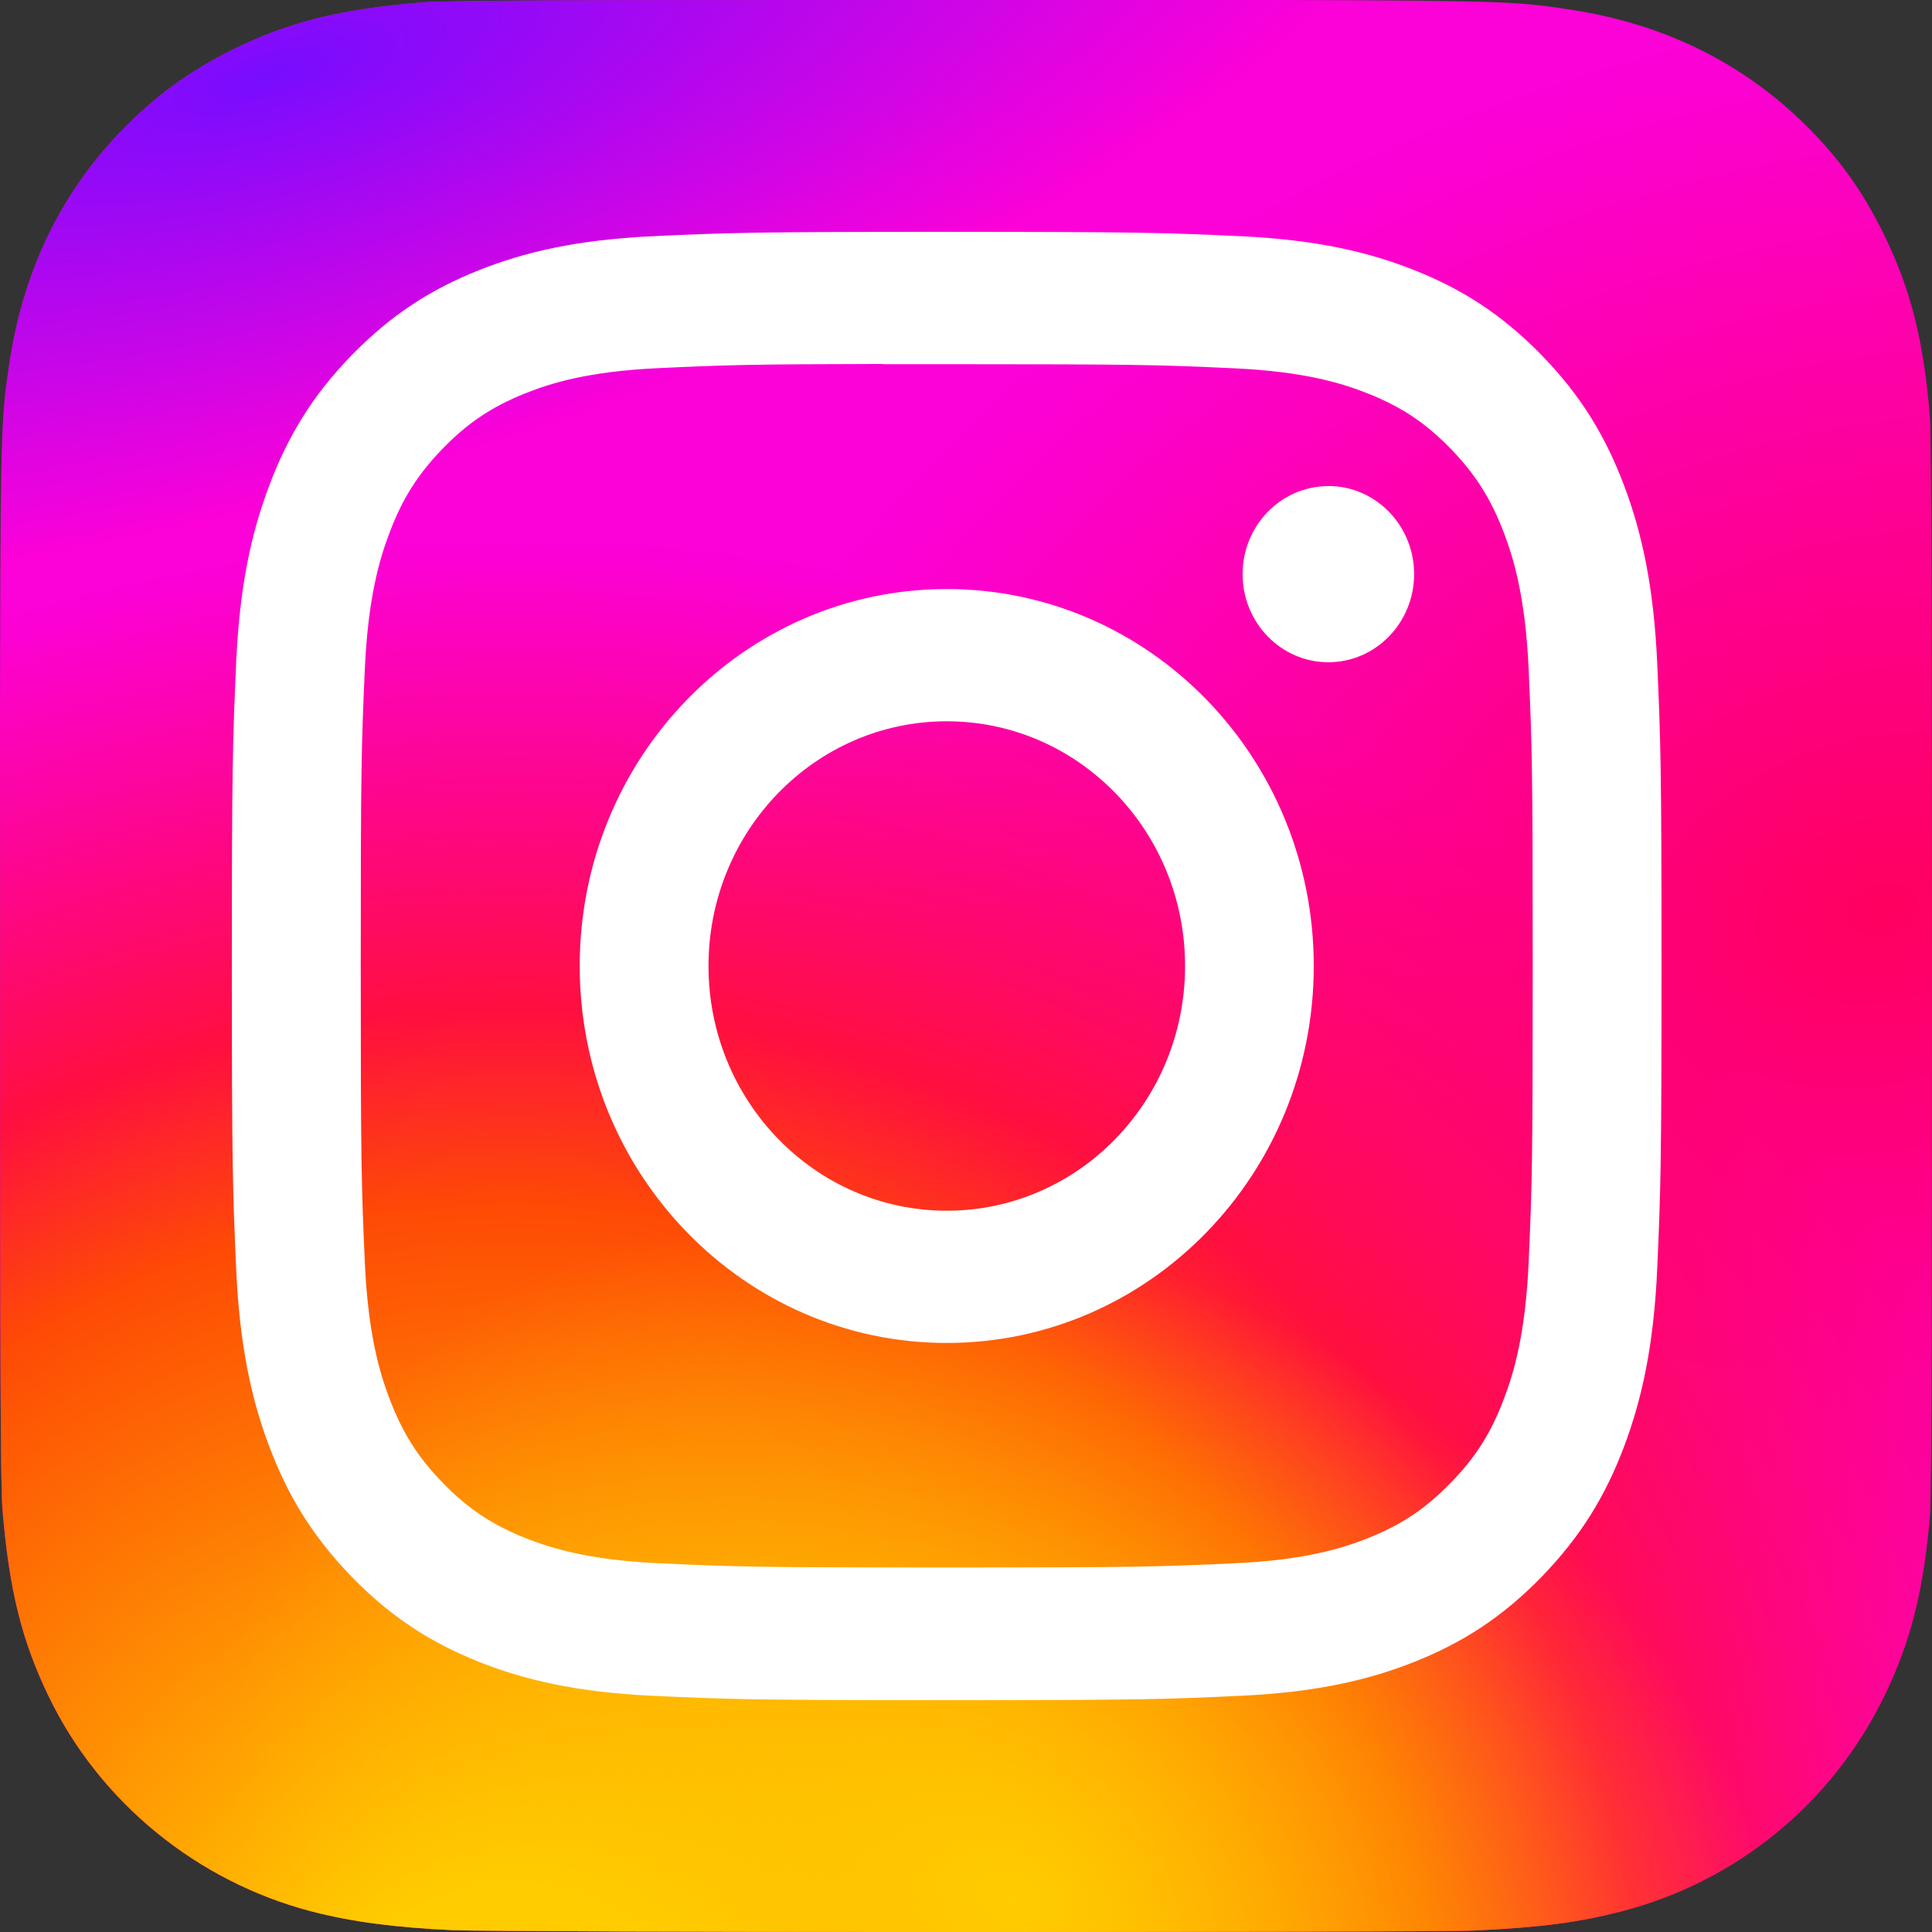
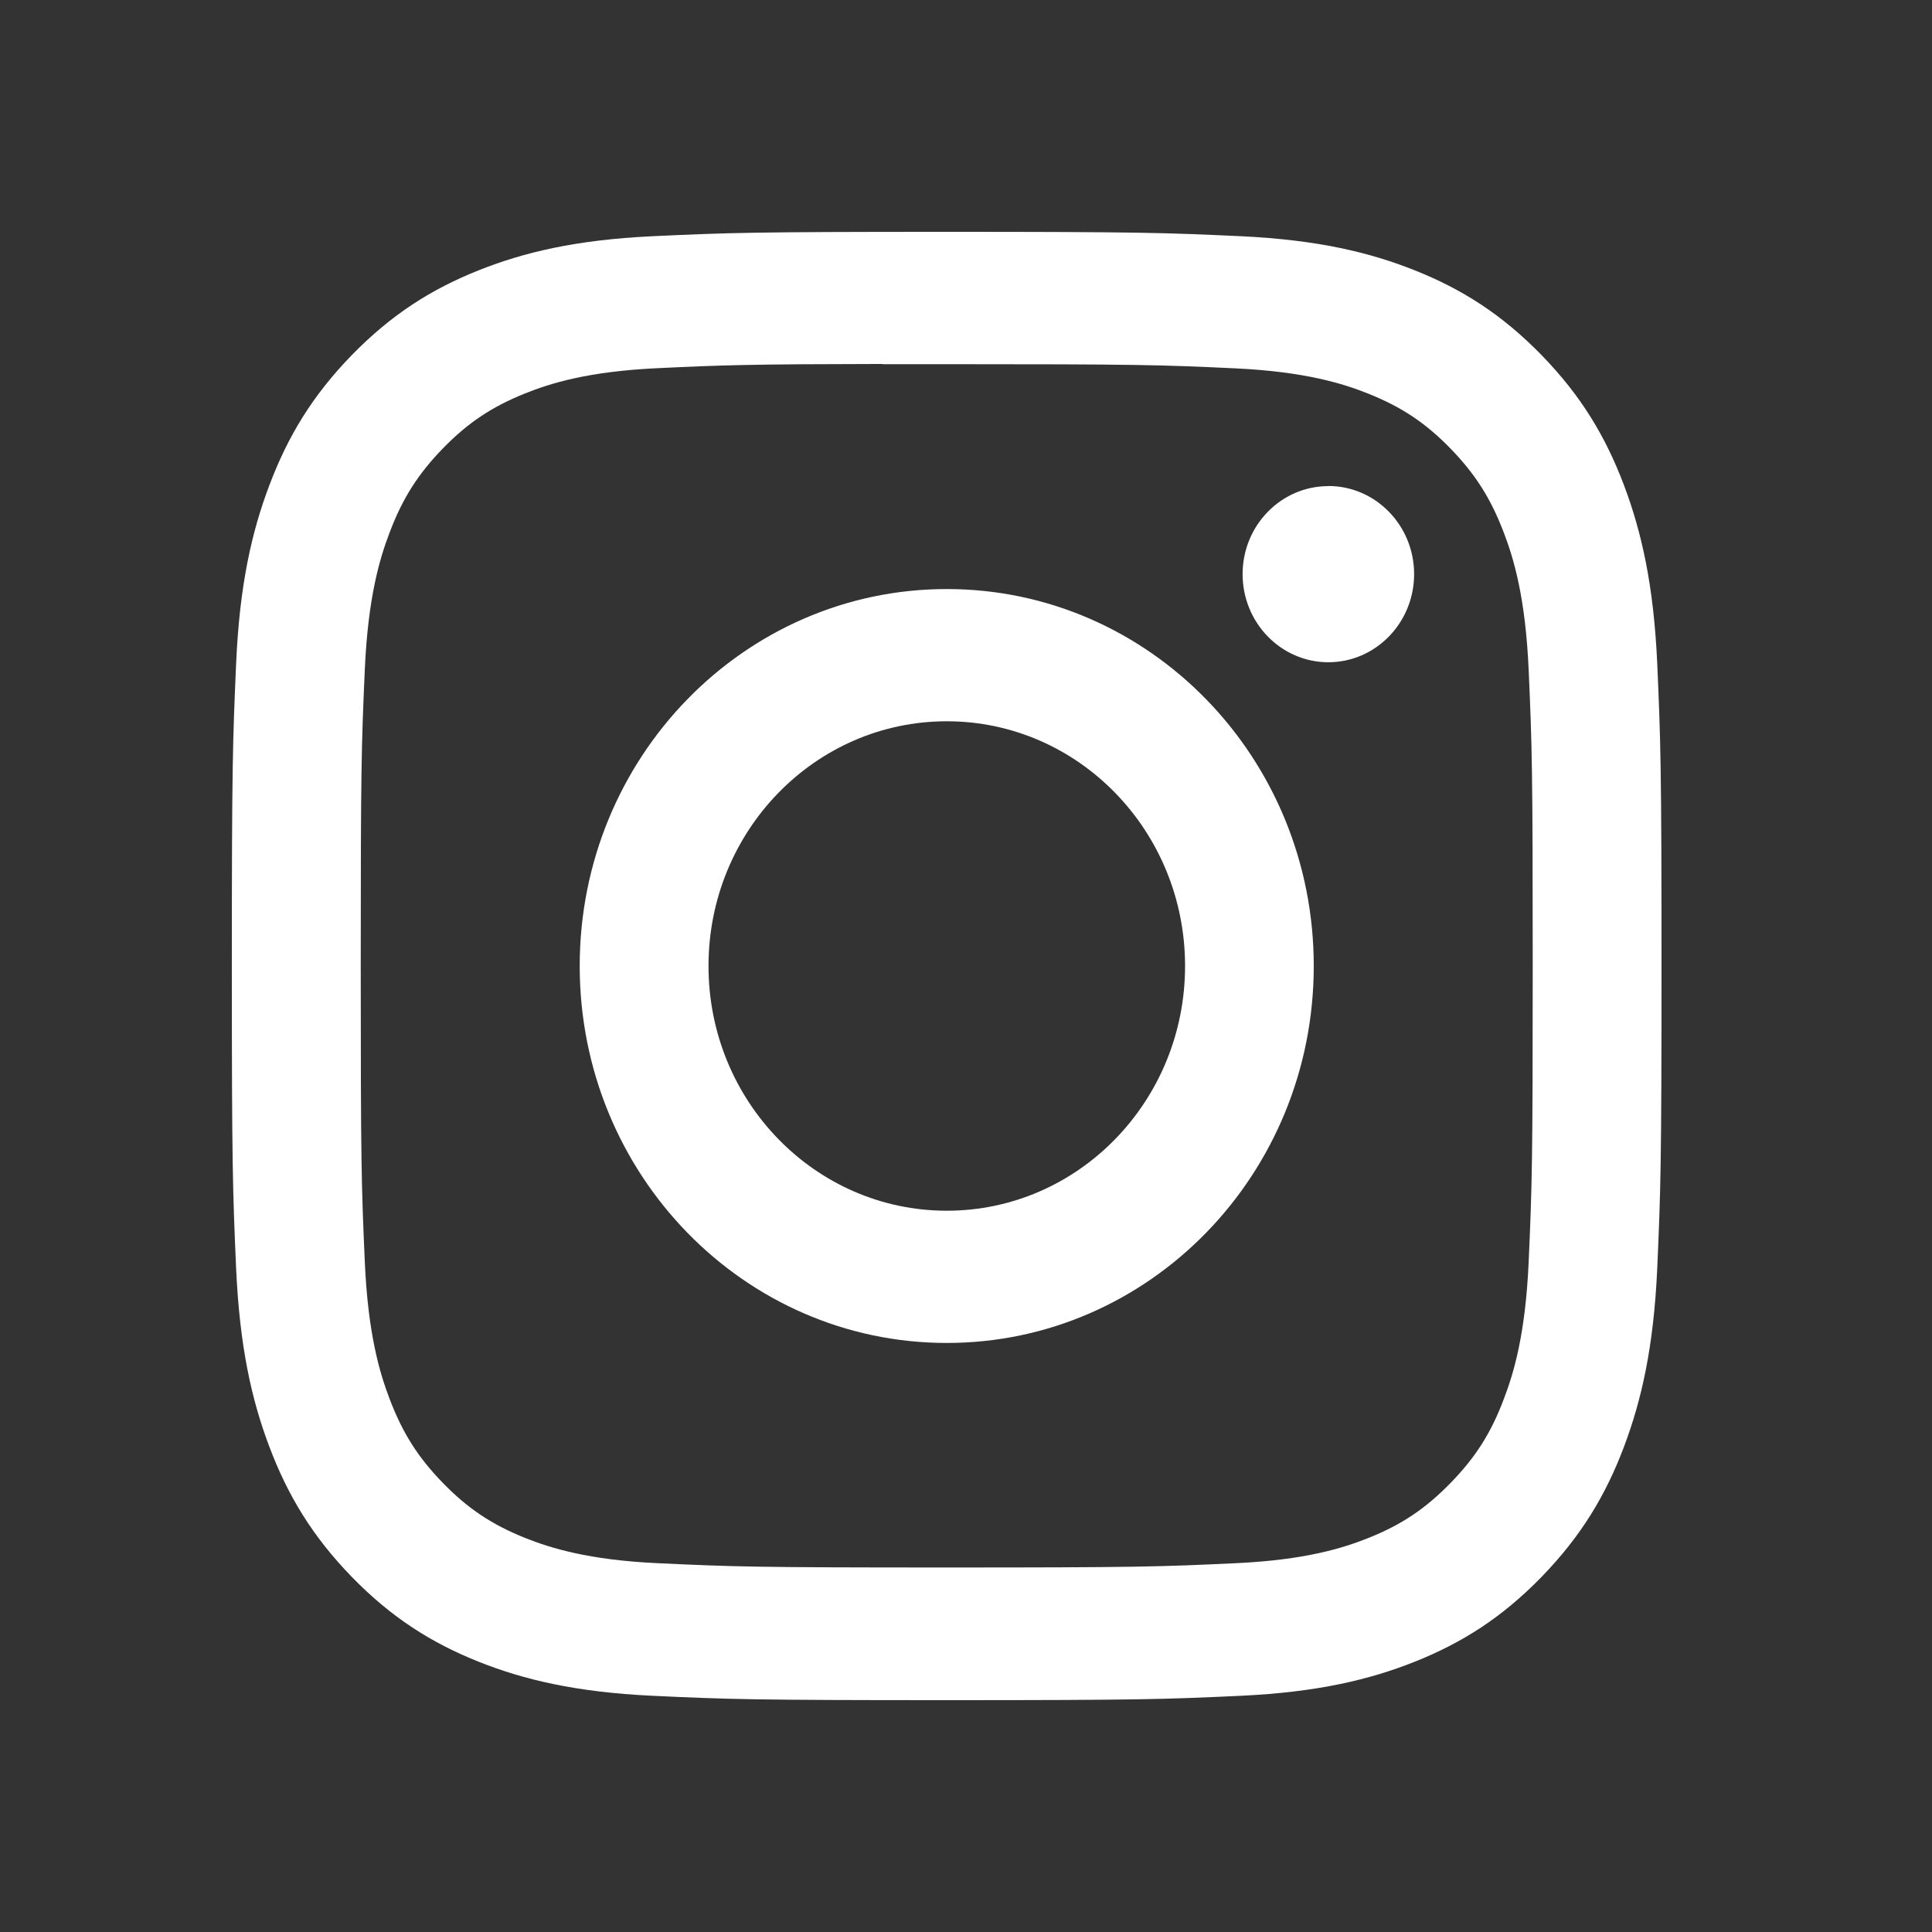
<svg xmlns="http://www.w3.org/2000/svg" width="18" height="18" viewBox="0 0 18 18" fill="none">
  <rect x="0" y="0" width="18" height="18" fill="#333333" stroke="none" />
-   <path d="M9.003 0C5.246 0 4.147 0.004 3.933 0.022C3.162 0.086 2.682 0.207 2.159 0.467C1.757 0.668 1.439 0.9 1.125 1.225C0.554 1.818 0.208 2.547 0.083 3.414C0.022 3.835 0.004 3.921 0.001 6.071C-0.001 6.788 0.001 7.731 0.001 8.996C0.001 12.752 0.005 13.85 0.023 14.063C0.085 14.814 0.203 15.286 0.452 15.802C0.928 16.791 1.838 17.533 2.909 17.81C3.28 17.906 3.69 17.959 4.216 17.983C4.439 17.993 6.711 18 8.984 18C11.257 18 13.53 17.997 13.747 17.986C14.356 17.957 14.71 17.91 15.101 17.809C16.18 17.531 17.073 16.799 17.558 15.797C17.803 15.293 17.927 14.803 17.983 14.091C17.995 13.936 18 11.463 18 8.994C18 6.524 17.994 4.056 17.982 3.901C17.925 3.178 17.802 2.692 17.549 2.178C17.342 1.758 17.113 1.444 16.779 1.123C16.184 0.554 15.455 0.208 14.588 0.083C14.167 0.022 14.084 0.004 11.932 0H9.003Z" fill="url(#paint0_radial_765_18253)" />
-   <path d="M9.003 0C5.246 0 4.147 0.004 3.933 0.022C3.162 0.086 2.682 0.207 2.159 0.467C1.757 0.668 1.439 0.9 1.125 1.225C0.554 1.818 0.208 2.547 0.083 3.414C0.022 3.835 0.004 3.921 0.001 6.071C-0.001 6.788 0.001 7.731 0.001 8.996C0.001 12.752 0.005 13.85 0.023 14.063C0.085 14.814 0.203 15.286 0.452 15.802C0.928 16.791 1.838 17.533 2.909 17.81C3.28 17.906 3.69 17.959 4.216 17.983C4.439 17.993 6.711 18 8.984 18C11.257 18 13.53 17.997 13.747 17.986C14.356 17.957 14.71 17.91 15.101 17.809C16.18 17.531 17.073 16.799 17.558 15.797C17.803 15.293 17.927 14.803 17.983 14.091C17.995 13.936 18 11.463 18 8.994C18 6.524 17.994 4.056 17.982 3.901C17.925 3.178 17.802 2.692 17.549 2.178C17.342 1.758 17.113 1.444 16.779 1.123C16.184 0.554 15.455 0.208 14.588 0.083C14.167 0.022 14.084 0.004 11.932 0H9.003Z" fill="url(#paint1_radial_765_18253)" />
-   <path d="M9.003 0C5.246 0 4.147 0.004 3.933 0.022C3.162 0.086 2.682 0.207 2.159 0.467C1.757 0.668 1.439 0.9 1.125 1.225C0.554 1.818 0.208 2.547 0.083 3.414C0.022 3.835 0.004 3.921 0.001 6.071C-0.001 6.788 0.001 7.731 0.001 8.996C0.001 12.752 0.005 13.85 0.023 14.063C0.085 14.814 0.203 15.286 0.452 15.802C0.928 16.791 1.838 17.533 2.909 17.81C3.28 17.906 3.69 17.959 4.216 17.983C4.439 17.993 6.711 18 8.984 18C11.257 18 13.53 17.997 13.747 17.986C14.356 17.957 14.71 17.91 15.101 17.809C16.18 17.531 17.073 16.799 17.558 15.797C17.803 15.293 17.927 14.803 17.983 14.091C17.995 13.936 18 11.463 18 8.994C18 6.524 17.994 4.056 17.982 3.901C17.925 3.178 17.802 2.692 17.549 2.178C17.342 1.758 17.113 1.444 16.779 1.123C16.184 0.554 15.455 0.208 14.588 0.083C14.167 0.022 14.084 0.004 11.932 0H9.003Z" fill="url(#paint2_radial_765_18253)" />
-   <path d="M9.003 0C5.246 0 4.147 0.004 3.933 0.022C3.162 0.086 2.682 0.207 2.159 0.467C1.757 0.668 1.439 0.9 1.125 1.225C0.554 1.818 0.208 2.547 0.083 3.414C0.022 3.835 0.004 3.921 0.001 6.071C-0.001 6.788 0.001 7.731 0.001 8.996C0.001 12.752 0.005 13.85 0.023 14.063C0.085 14.814 0.203 15.286 0.452 15.802C0.928 16.791 1.838 17.533 2.909 17.81C3.28 17.906 3.69 17.959 4.216 17.983C4.439 17.993 6.711 18 8.984 18C11.257 18 13.53 17.997 13.747 17.986C14.356 17.957 14.71 17.91 15.101 17.809C16.18 17.531 17.073 16.799 17.558 15.797C17.803 15.293 17.927 14.803 17.983 14.091C17.995 13.936 18 11.463 18 8.994C18 6.524 17.994 4.056 17.982 3.901C17.925 3.178 17.802 2.692 17.549 2.178C17.342 1.758 17.113 1.444 16.779 1.123C16.184 0.554 15.455 0.208 14.588 0.083C14.167 0.022 14.084 0.004 11.932 0H9.003Z" fill="url(#paint3_radial_765_18253)" />
  <path d="M8.821 2.16C7.012 2.16 6.785 2.168 6.075 2.201C5.366 2.235 4.882 2.35 4.458 2.519C4.02 2.694 3.649 2.928 3.278 3.308C2.908 3.688 2.68 4.07 2.51 4.52C2.345 4.955 2.232 5.452 2.2 6.18C2.168 6.909 2.16 7.143 2.16 9C2.16 10.858 2.168 11.09 2.2 11.82C2.233 12.548 2.345 13.045 2.51 13.48C2.68 13.93 2.908 14.311 3.278 14.692C3.648 15.072 4.02 15.306 4.457 15.481C4.881 15.65 5.365 15.765 6.074 15.799C6.784 15.832 7.011 15.84 8.82 15.84C10.629 15.84 10.855 15.832 11.566 15.799C12.275 15.765 12.759 15.65 13.183 15.481C13.621 15.306 13.992 15.072 14.362 14.692C14.732 14.311 14.96 13.93 15.13 13.48C15.294 13.045 15.407 12.548 15.44 11.82C15.472 11.09 15.48 10.858 15.48 9C15.48 7.143 15.472 6.909 15.44 6.18C15.407 5.452 15.294 4.955 15.13 4.52C14.96 4.07 14.732 3.688 14.362 3.308C13.991 2.928 13.621 2.694 13.182 2.519C12.758 2.35 12.274 2.235 11.565 2.201C10.854 2.168 10.628 2.16 8.819 2.16H8.821ZM8.223 3.393C8.401 3.393 8.598 3.393 8.821 3.393C10.599 3.393 10.81 3.399 11.512 3.432C12.161 3.463 12.514 3.574 12.749 3.668C13.059 3.792 13.281 3.94 13.514 4.179C13.747 4.419 13.891 4.647 14.012 4.966C14.104 5.207 14.212 5.569 14.242 6.236C14.274 6.957 14.28 7.173 14.28 8.999C14.28 10.824 14.274 11.041 14.242 11.762C14.212 12.429 14.104 12.79 14.012 13.031C13.892 13.351 13.747 13.578 13.514 13.817C13.281 14.056 13.059 14.205 12.749 14.329C12.514 14.423 12.161 14.534 11.512 14.564C10.81 14.597 10.599 14.604 8.821 14.604C7.042 14.604 6.832 14.597 6.13 14.564C5.48 14.534 5.128 14.422 4.893 14.329C4.582 14.204 4.36 14.056 4.127 13.817C3.894 13.578 3.75 13.35 3.629 13.031C3.537 12.79 3.429 12.428 3.399 11.761C3.367 11.04 3.361 10.823 3.361 8.997C3.361 7.17 3.367 6.955 3.399 6.234C3.429 5.567 3.537 5.205 3.629 4.964C3.749 4.645 3.894 4.417 4.127 4.177C4.36 3.938 4.582 3.79 4.893 3.665C5.128 3.571 5.48 3.46 6.13 3.43C6.744 3.401 6.982 3.393 8.223 3.391L8.223 3.393ZM12.376 4.529C11.935 4.529 11.577 4.896 11.577 5.349C11.577 5.802 11.935 6.17 12.376 6.17C12.817 6.17 13.175 5.802 13.175 5.349C13.175 4.896 12.817 4.528 12.376 4.528L12.376 4.529ZM8.821 5.488C6.932 5.488 5.401 7.06 5.401 9C5.401 10.94 6.932 12.512 8.821 12.512C10.71 12.512 12.24 10.94 12.24 9C12.24 7.06 10.71 5.488 8.821 5.488H8.821ZM8.821 6.72C10.047 6.72 11.041 7.741 11.041 9C11.041 10.259 10.047 11.28 8.821 11.28C7.595 11.28 6.601 10.259 6.601 9C6.601 7.741 7.595 6.72 8.821 6.72Z" fill="white" />
  <defs>
    <radialGradient id="paint0_radial_765_18253" cx="0" cy="0" r="1" gradientUnits="userSpaceOnUse" gradientTransform="translate(17.419 8.437) rotate(164.25) scale(11.501 8.286)">
      <stop stop-color="#FF005F" />
      <stop offset="1" stop-color="#FC01D8" />
    </radialGradient>
    <radialGradient id="paint1_radial_765_18253" cx="0" cy="0" r="1" gradientUnits="userSpaceOnUse" gradientTransform="translate(4.781 19.386) rotate(-90) scale(14.368 15.244)">
      <stop stop-color="#FFCC00" />
      <stop offset="0.124" stop-color="#FFCC00" />
      <stop offset="0.567" stop-color="#FE4A05" />
      <stop offset="0.694" stop-color="#FF0F3F" />
      <stop offset="1" stop-color="#FE0657" stop-opacity="0" />
    </radialGradient>
    <radialGradient id="paint2_radial_765_18253" cx="0" cy="0" r="1" gradientUnits="userSpaceOnUse" gradientTransform="translate(9.455 17.746) rotate(-59.87) scale(5.941 7.735)">
      <stop stop-color="#FFCC00" />
      <stop offset="1" stop-color="#FFCC00" stop-opacity="0" />
    </radialGradient>
    <radialGradient id="paint3_radial_765_18253" cx="0" cy="0" r="1" gradientUnits="userSpaceOnUse" gradientTransform="translate(2.442 0.733) rotate(164.274) scale(11.373 3.875)">
      <stop stop-color="#780CFF" />
      <stop offset="1" stop-color="#820BFF" stop-opacity="0" />
    </radialGradient>
  </defs>
</svg>